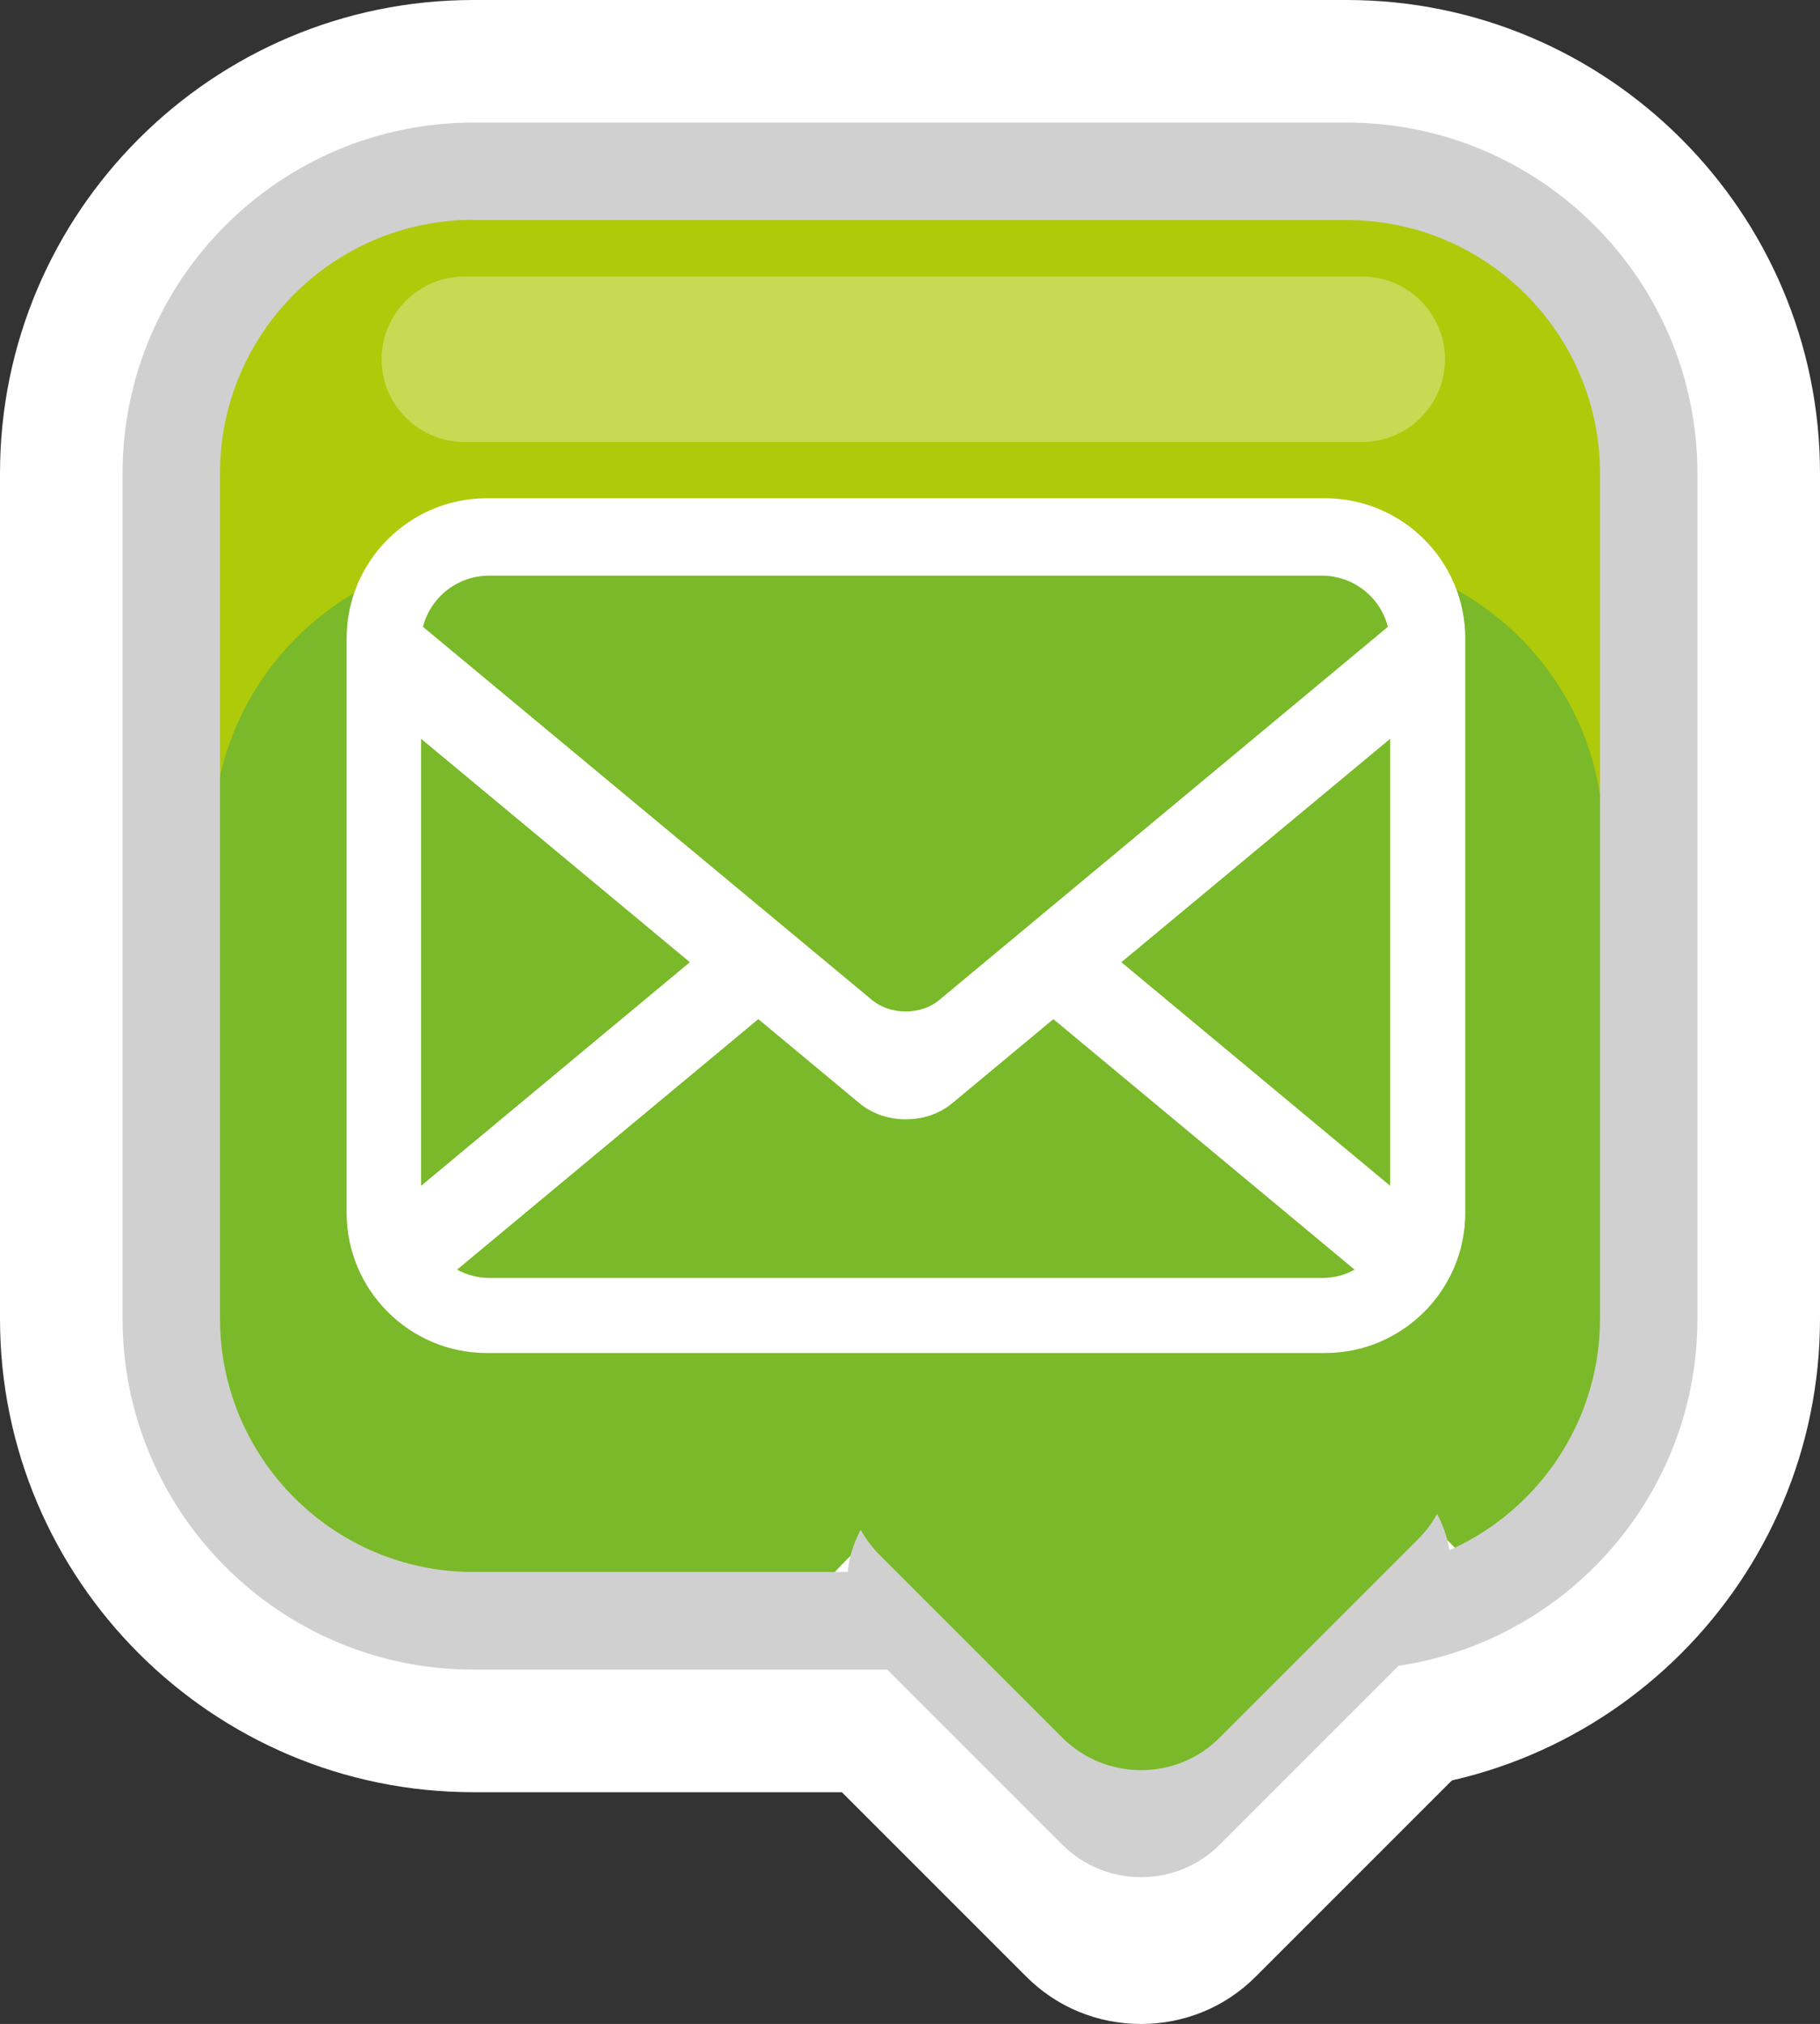
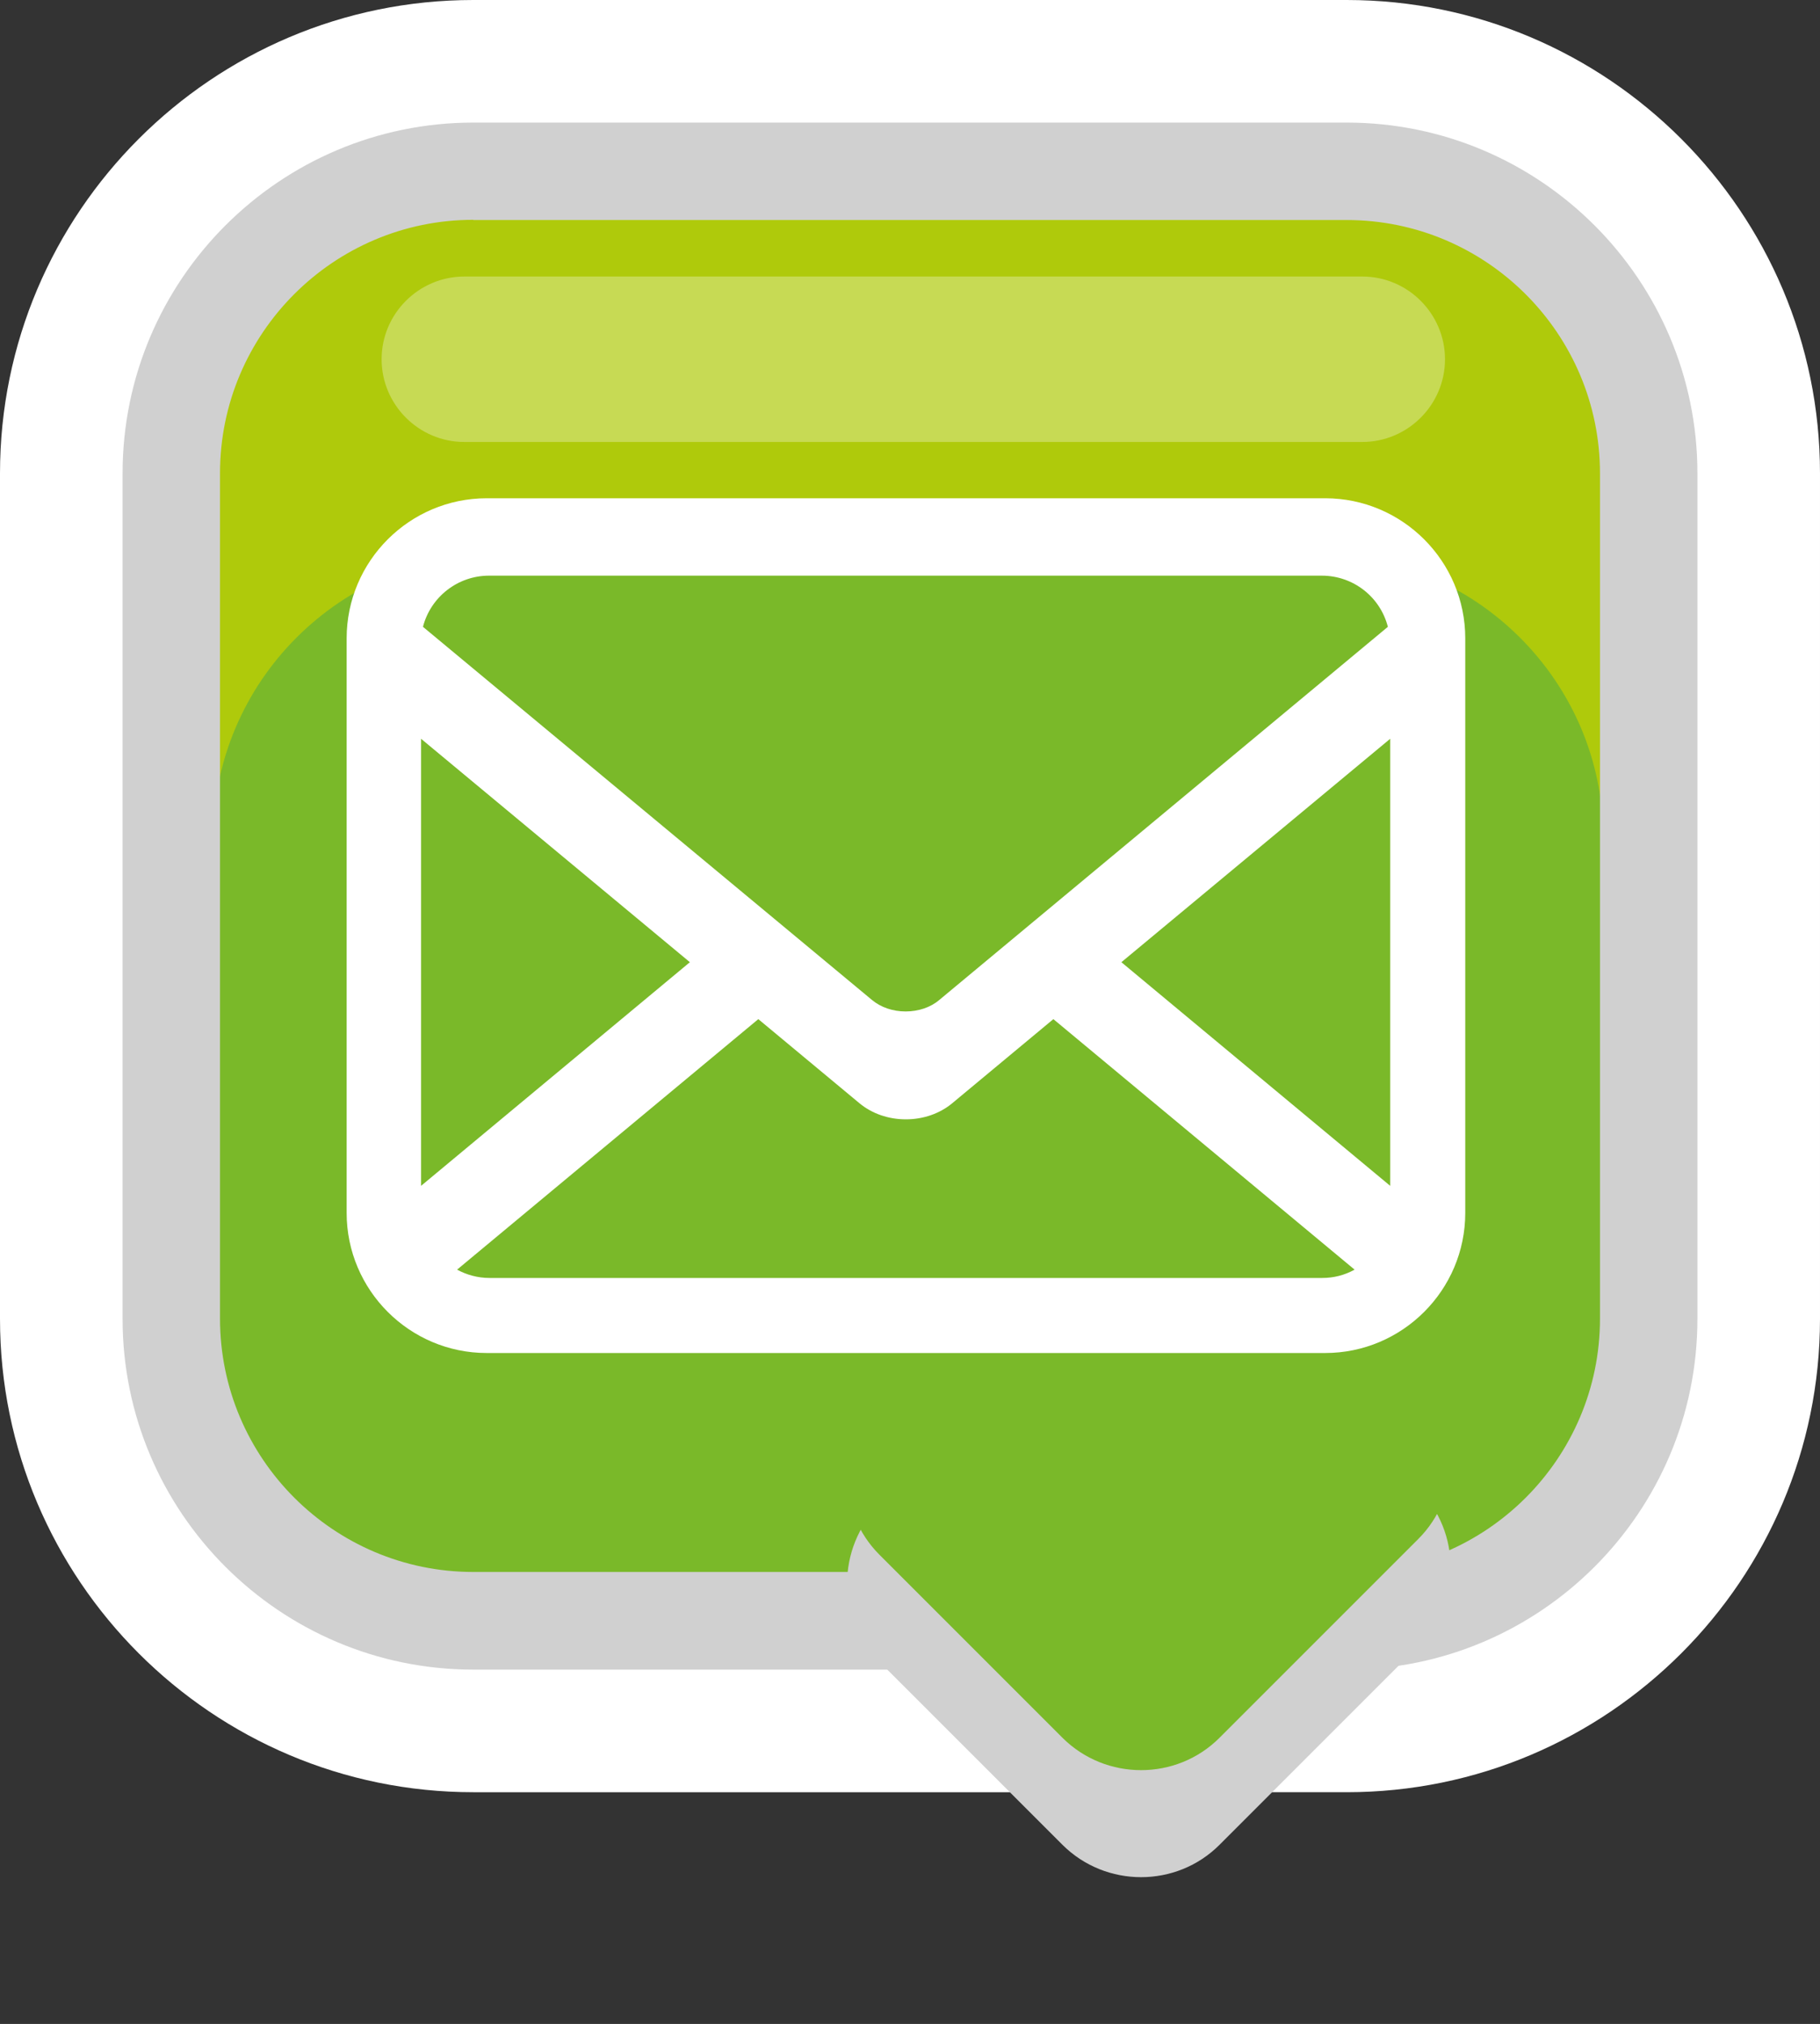
<svg xmlns="http://www.w3.org/2000/svg" xmlns:ns1="http://sodipodi.sourceforge.net/DTD/sodipodi-0.dtd" xmlns:ns2="http://www.inkscape.org/namespaces/inkscape" version="1.1" x="0px" y="0px" viewBox="0 0 85.37 94.93" xml:space="preserve" id="svg25" ns1:docname="Oui-Permis-picto-mail-footer2.svg" width="85.37" height="94.93" ns2:version="0.92.5 (2060ec1f9f, 2020-04-08)">
  <rect x="0" y="0" width="85.37" height="94.93" fill="#333333" stroke="none" />
  <defs id="defs29" />
  <ns1:namedview pagecolor="#ffffff" bordercolor="#666666" borderopacity="1" objecttolerance="10" gridtolerance="10" guidetolerance="10" ns2:pageopacity="0" ns2:pageshadow="2" ns2:window-width="1600" ns2:window-height="784" id="namedview27" showgrid="false" ns2:pagecheckerboard="true" ns2:zoom="3.1714775" ns2:cx="82.732539" ns2:cy="77.655551" ns2:window-x="0" ns2:window-y="326" ns2:window-maximized="1" ns2:current-layer="svg25" />
  <style type="text/css" id="style2">
	.st0{fill:#FFFFFF;}
	.st1{fill:#AFCA0B;}
	.st2{fill:#7AB929;}
	.st3{opacity:0.3;fill:#FFFFFF;}
	.st4{fill:#D0D0D0;}
</style>
  <g id="Calque_3" transform="translate(-91.16,-67.64)">
</g>
  <g id="Calque_1" transform="translate(-91.16,-67.64)">
    <path class="st0" d="m 113.36,151.7 c -12.24,0 -22.2,-9.96 -22.2,-22.2 V 89.84 c 0,-12.24 9.96,-22.2 22.2,-22.2 h 40.97 c 12.24,0 22.2,9.96 22.2,22.2 v 39.66 c 0,12.24 -9.96,22.2 -22.2,22.2 z m 0,-68 c -3.38,0 -6.14,2.75 -6.14,6.14 v 39.66 c 0,3.38 2.75,6.14 6.14,6.14 h 40.97 c 3.38,0 6.14,-2.75 6.14,-6.14 V 89.84 c 0,-3.38 -2.75,-6.14 -6.14,-6.14 z" id="path5" ns2:connector-curvature="0" style="fill:#ffffff" />
    <path class="st1" d="m 154.33,143.67 h -40.97 c -7.83,0 -14.17,-6.34 -14.17,-14.17 V 89.84 c 0,-7.83 6.34,-14.17 14.17,-14.17 h 40.97 c 7.83,0 14.17,6.34 14.17,14.17 v 39.66 c 0,7.83 -6.35,14.17 -14.17,14.17 z" id="path7" ns2:connector-curvature="0" style="fill:#afca0b" />
    <path class="st2" d="m 153.06,93.64 h -38.6 c -7.32,0 -13.3,5.99 -13.3,13.3 v 30.95 c 2.47,4.16 7,6.95 12.19,6.95 h 40.97 c 5.08,0 9.54,-2.68 12.04,-6.7 v -31.21 c 0.01,-7.3 -5.98,-13.29 -13.3,-13.29 z" id="path9" ns2:connector-curvature="0" style="fill:#7ab929" />
    <path class="st3" d="m 155.06,88.37 h -42.12 c -2.14,0 -3.88,-1.75 -3.88,-3.88 v 0 c 0,-2.14 1.75,-3.88 3.88,-3.88 h 42.12 c 2.14,0 3.88,1.75 3.88,3.88 v 0 c 0,2.14 -1.75,3.88 -3.88,3.88 z" id="path11" ns2:connector-curvature="0" style="opacity:0.3;fill:#ffffff" />
  </g>
  <g id="Calque_2" transform="translate(-91.16,-67.64)">
-     <path class="st0" d="m 144.68,162.57 c -2.04,0 -3.96,-0.79 -5.39,-2.23 l -8.59,-8.59 c -1.44,-1.44 -2.23,-3.35 -2.23,-5.39 0,-2.04 0.79,-3.96 2.23,-5.39 l 9.33,-9.33 c 1.44,-1.44 3.35,-2.23 5.39,-2.23 2.04,0 3.96,0.79 5.39,2.23 l 8.59,8.59 c 1.44,1.44 2.23,3.35 2.23,5.39 0,2.04 -0.79,3.96 -2.23,5.39 l -9.33,9.33 c -1.43,1.44 -3.35,2.23 -5.39,2.23 z" id="path14" ns2:connector-curvature="0" style="fill:#ffffff" />
    <path class="st4" d="m 157.69,144.84 -9.33,9.33 c -2.02,2.02 -5.33,2.02 -7.36,0 l -8.59,-8.59 c -2.02,-2.02 -2.02,-5.33 0,-7.36 l 9.33,-9.33 c 2.02,-2.02 5.33,-2.02 7.36,0 l 8.59,8.59 c 2.02,2.02 2.02,5.33 0,7.36 z" id="path16" ns2:connector-curvature="0" style="fill:#d0d0d0" />
    <path class="st4" d="m 154.33,145.95 h -40.97 c -9.07,0 -16.45,-7.38 -16.45,-16.45 V 89.84 c 0,-9.07 7.38,-16.45 16.45,-16.45 h 40.97 c 9.07,0 16.45,7.38 16.45,16.45 v 39.66 c 0,9.07 -7.38,16.45 -16.45,16.45 z m -40.97,-68 c -6.55,0 -11.88,5.33 -11.88,11.88 v 39.66 c 0,6.55 5.33,11.88 11.88,11.88 h 40.97 c 6.55,0 11.88,-5.33 11.88,-11.88 V 89.84 c 0,-6.55 -5.33,-11.88 -11.88,-11.88 h -40.97 z" id="path18" ns2:connector-curvature="0" style="fill:#d0d0d0" />
    <path class="st2" d="m 157.69,139.82 -9.33,9.33 c -2.02,2.02 -5.33,2.02 -7.36,0 l -8.59,-8.59 c -2.02,-2.02 -2.02,-5.33 0,-7.36 l 9.33,-9.33 c 2.02,-2.02 5.33,-2.02 7.36,0 l 8.59,8.59 c 2.02,2.03 2.02,5.34 0,7.36 z" id="path20" ns2:connector-curvature="0" style="fill:#7ab929" />
    <path class="st0" d="m 113.99,131.1 c -3.62,0 -6.57,-2.95 -6.57,-6.57 V 97.58 c 0,-3.62 2.95,-6.57 6.57,-6.57 h 39.33 c 3.62,0 6.57,2.95 6.57,6.57 v 26.95 c 0,3.62 -2.95,6.57 -6.57,6.57 z m -1.39,-3.91 c 0.46,0.25 0.98,0.39 1.52,0.39 h 39.06 c 0.54,0 1.05,-0.13 1.52,-0.39 l -14.13,-11.75 -4.75,3.95 c -0.58,0.48 -1.35,0.75 -2.17,0.75 -0.82,0 -1.59,-0.27 -2.17,-0.75 l -4.75,-3.95 z m 43.77,-3.93 v -20.97 l -12.61,10.48 z m -45.46,0 12.61,-10.49 -12.61,-10.48 z m 21.15,-8.72 c 0.42,0.35 0.98,0.54 1.58,0.54 0.6,0 1.17,-0.19 1.58,-0.54 l 21.04,-17.5 c -0.36,-1.41 -1.63,-2.4 -3.1,-2.4 H 114.1 c -1.47,0 -2.74,1 -3.1,2.4 z" id="path22" ns2:connector-curvature="0" style="fill:#ffffff" />
  </g>
</svg>